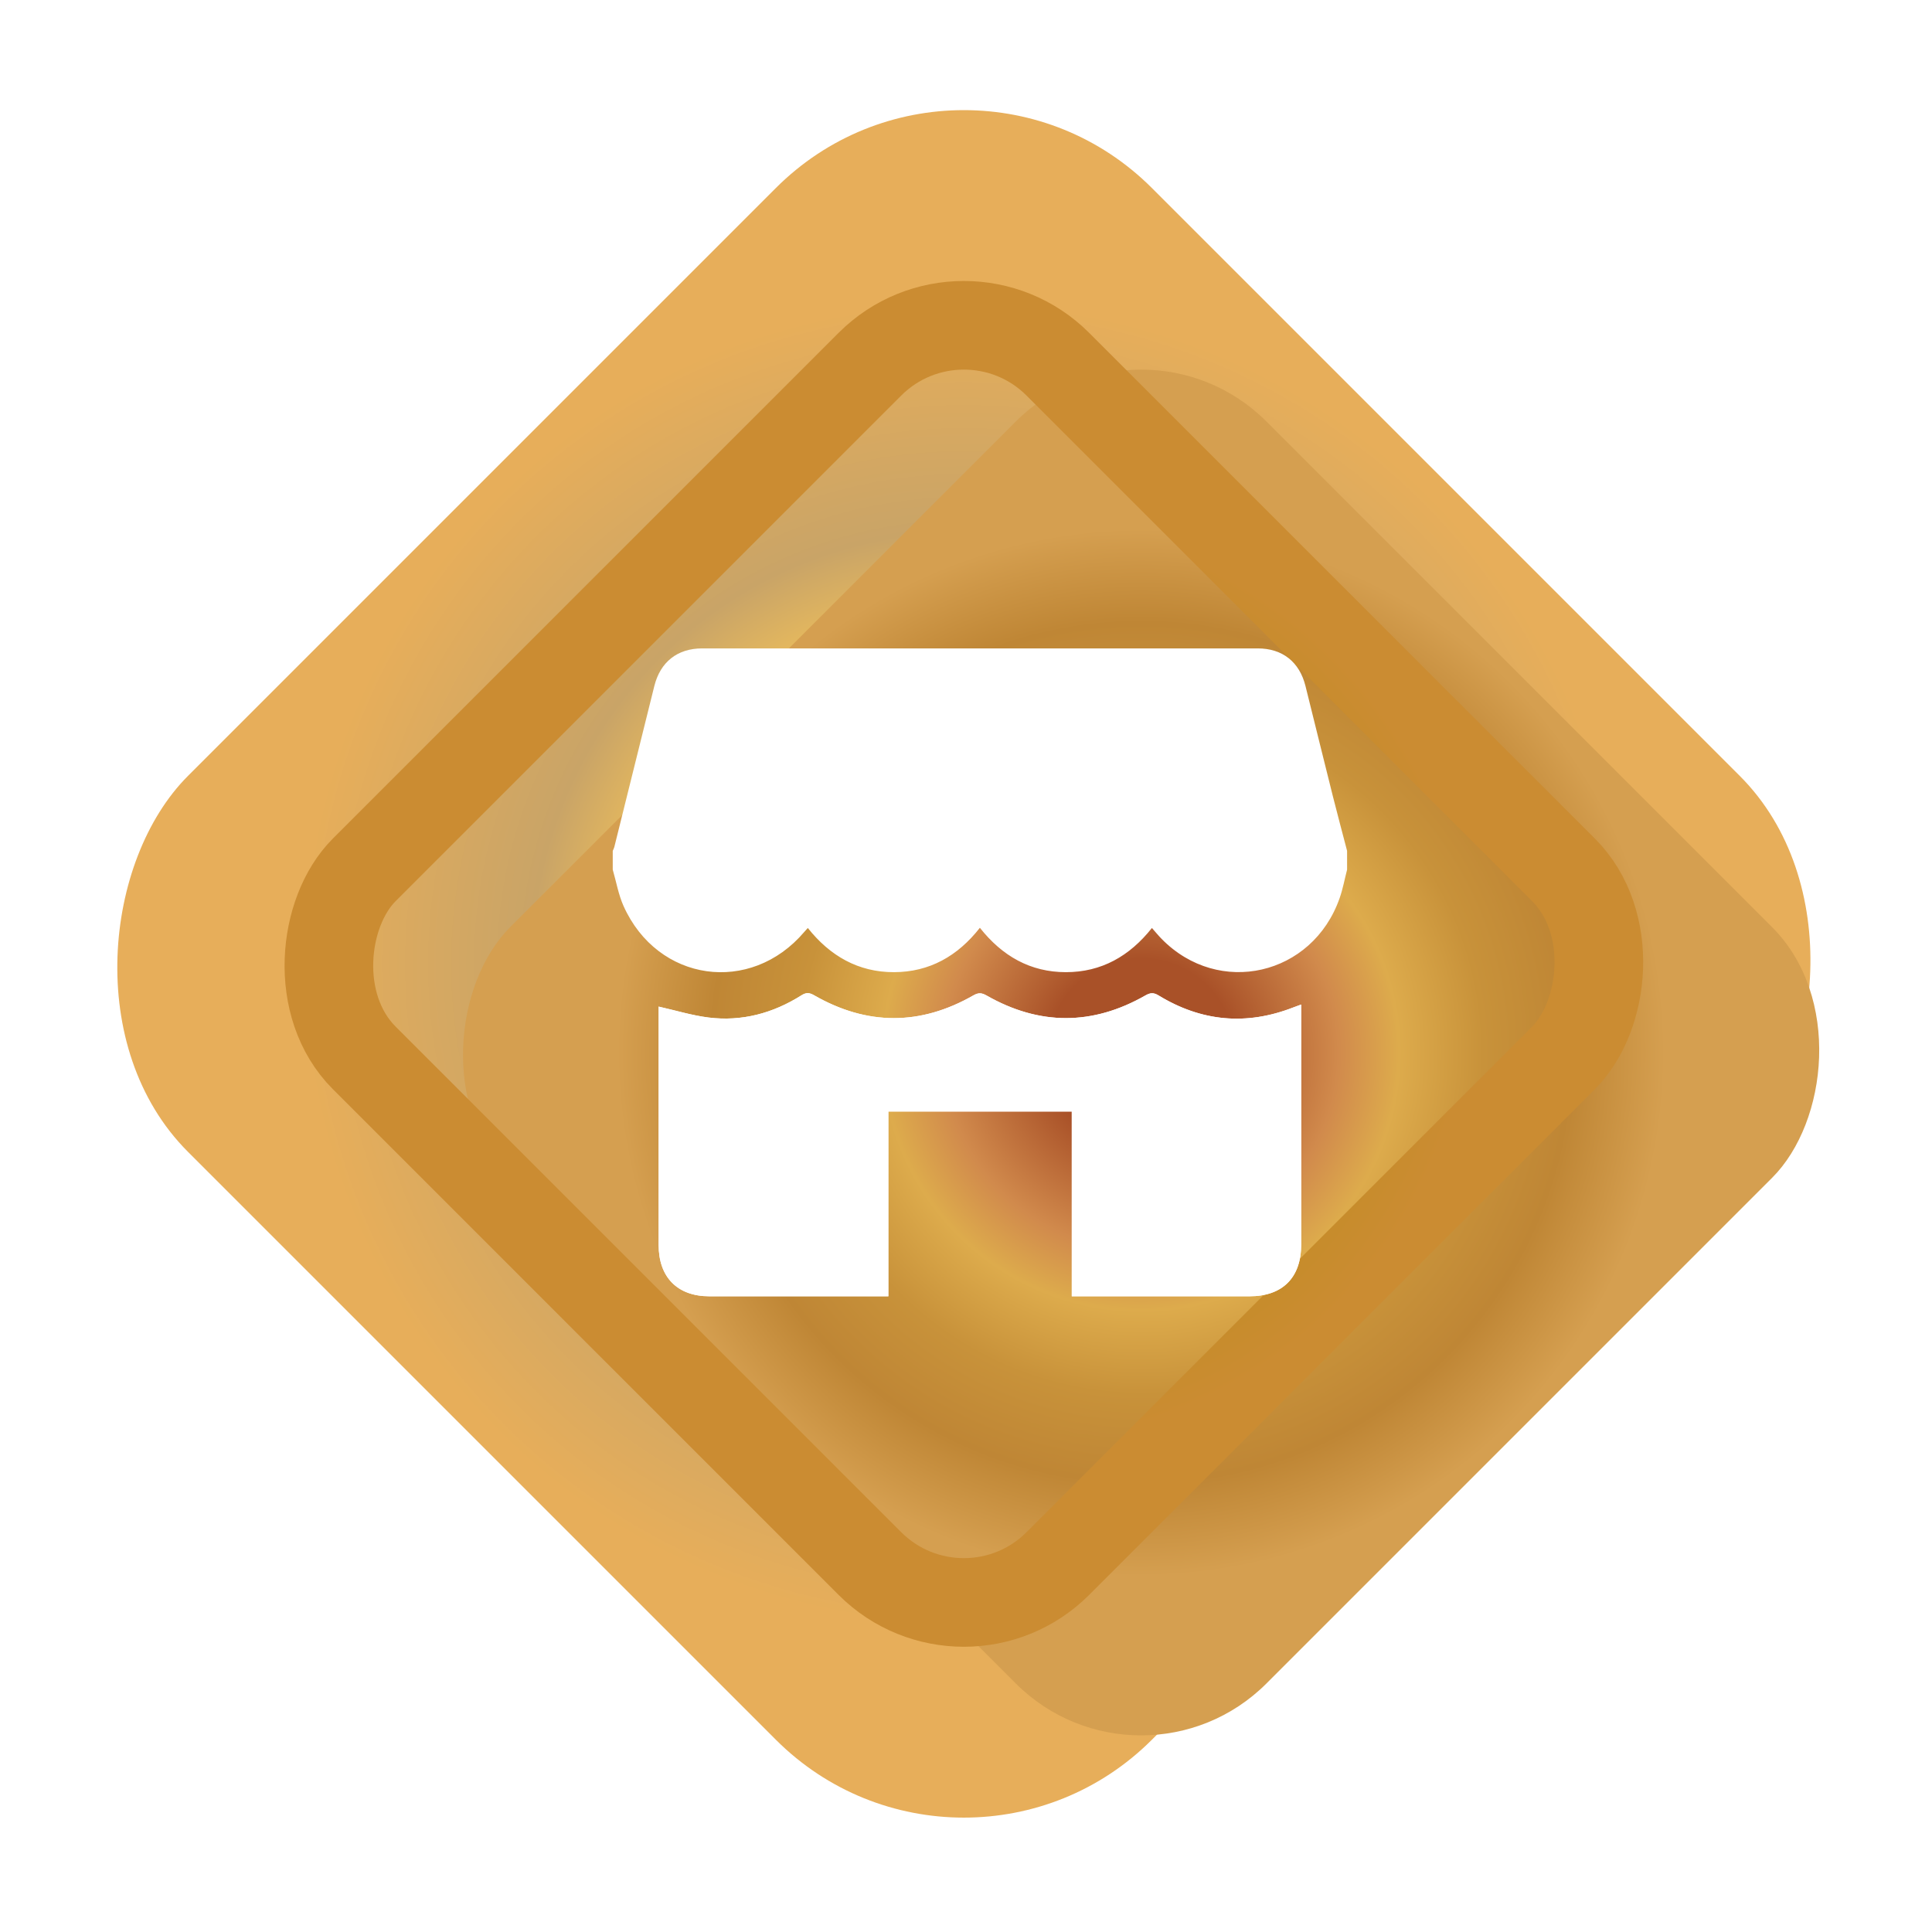
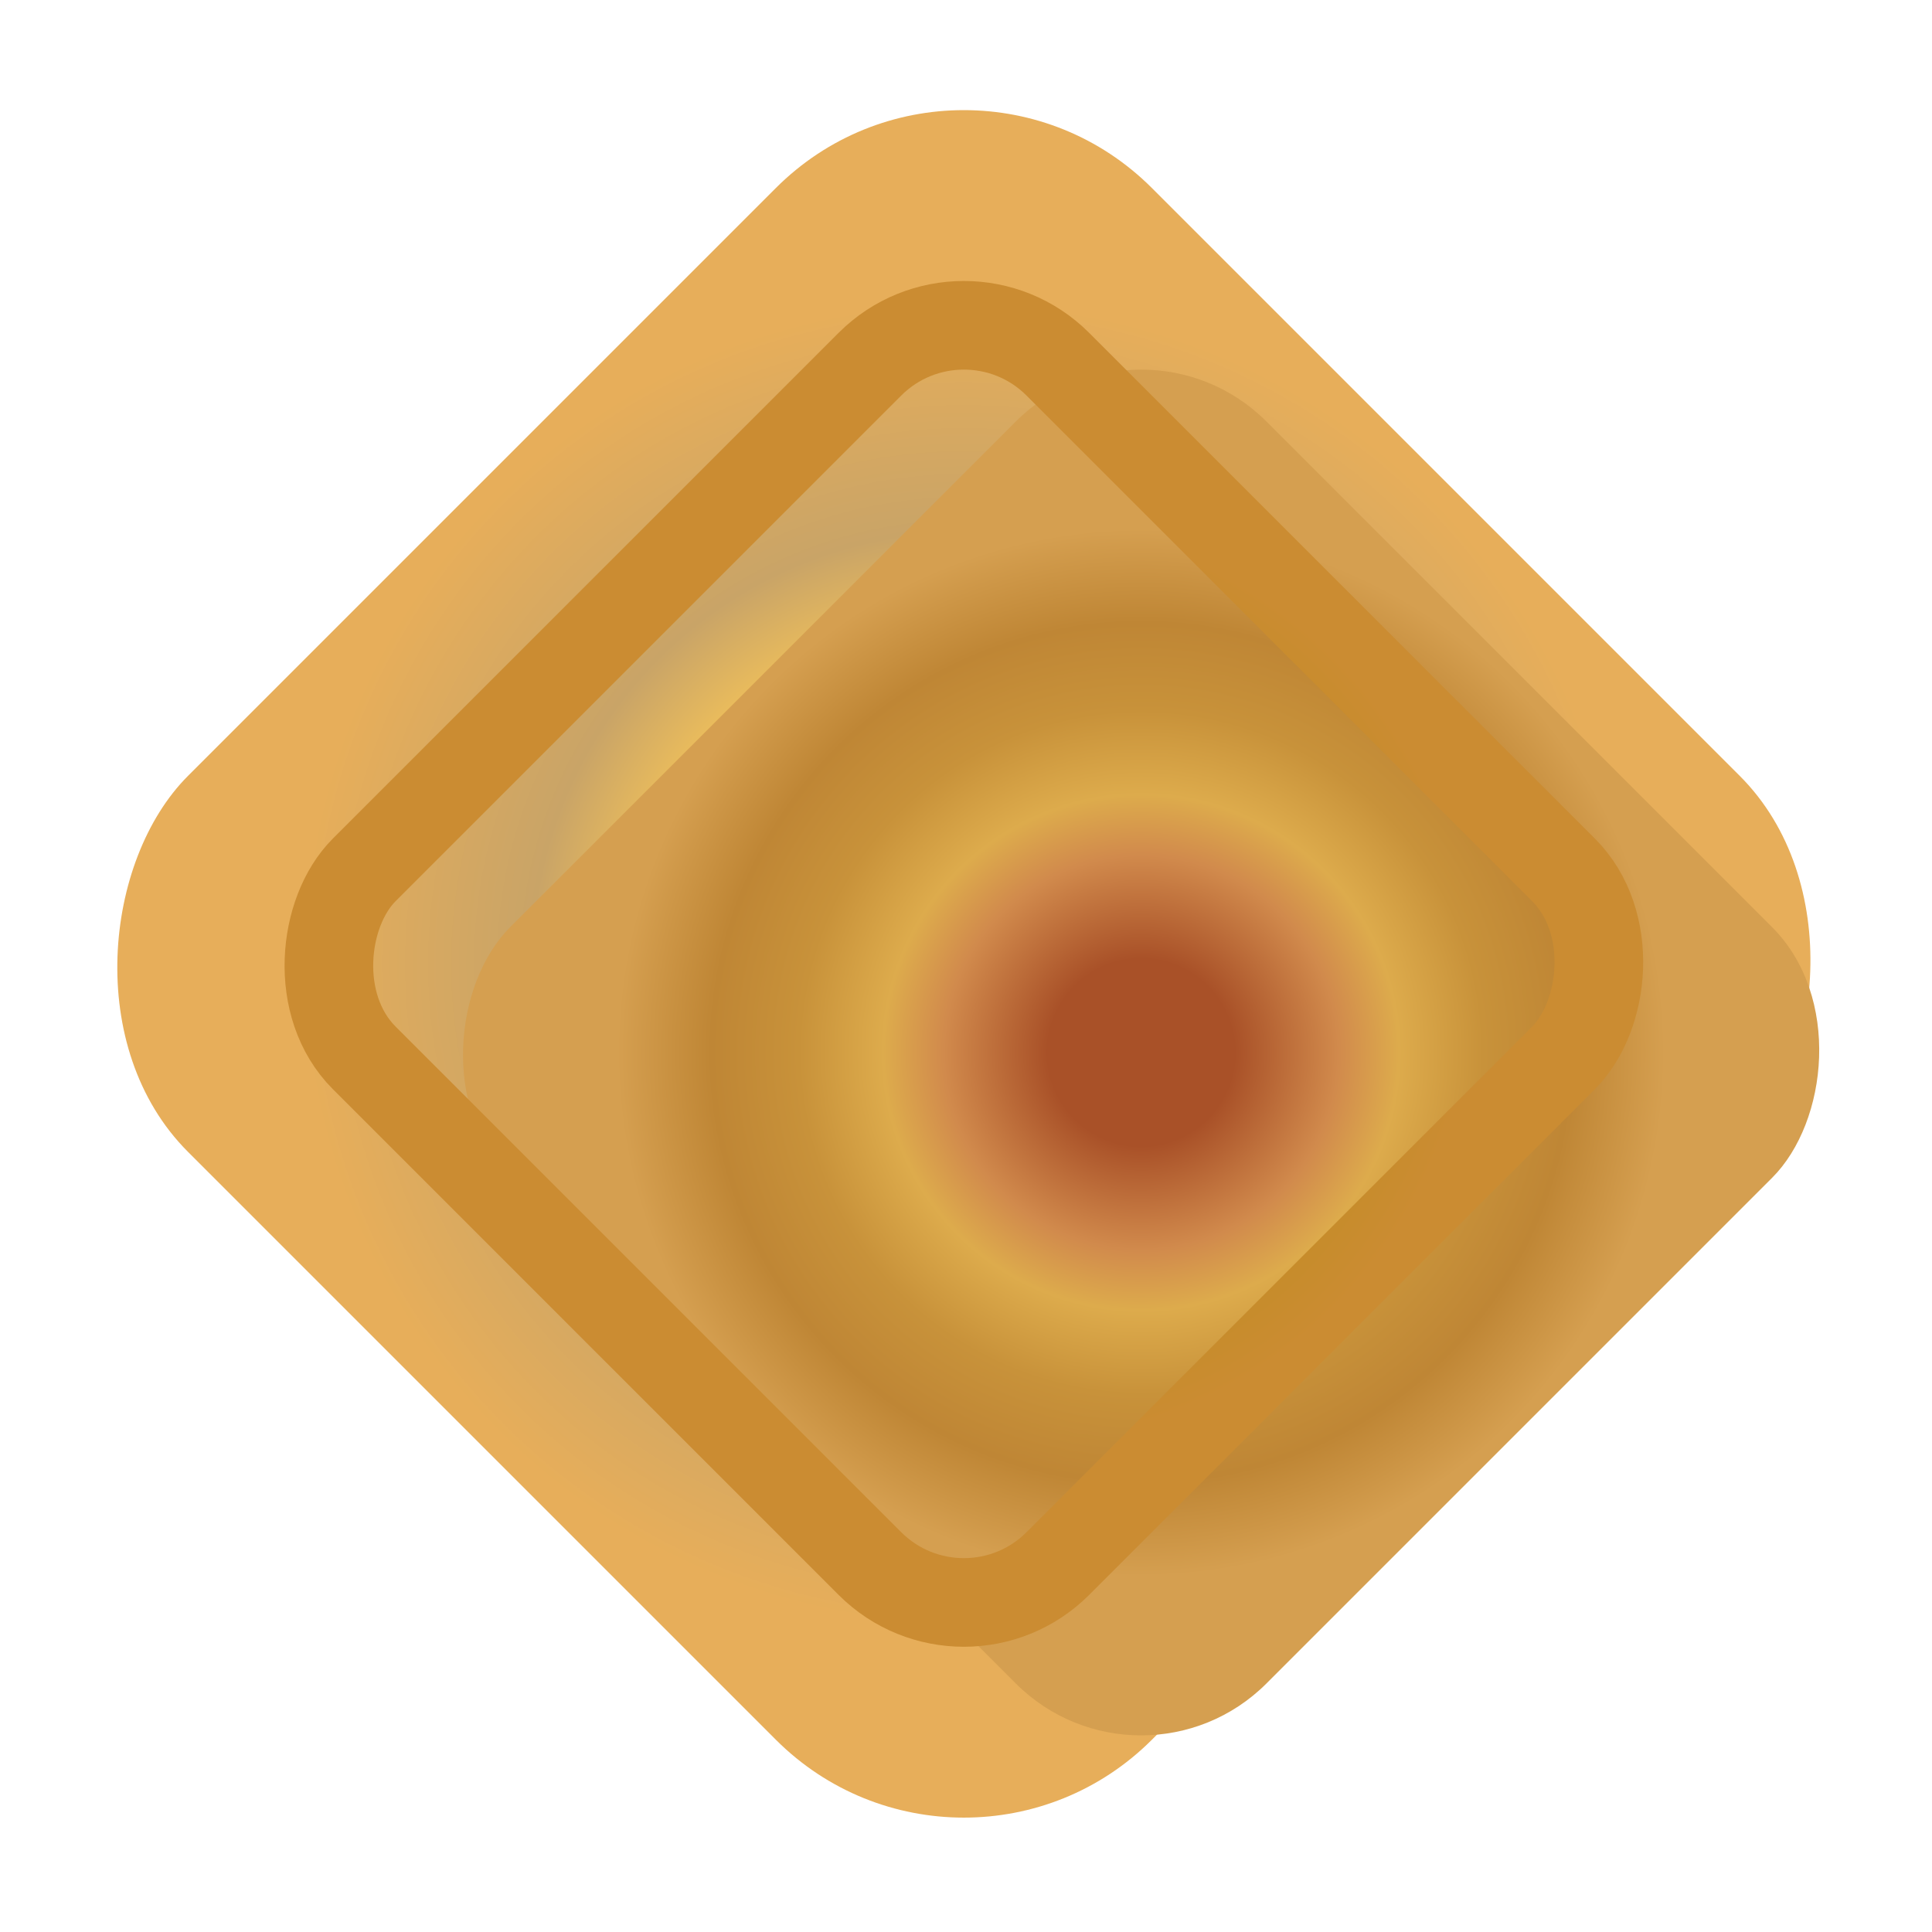
<svg xmlns="http://www.w3.org/2000/svg" width="109" height="109" viewBox="0 0 109 109" fill="none">
  <rect x="54.38" width="76.905" height="76.905" rx="15" transform="rotate(45 54.38 0)" fill="url(#paint0_angular_704_18311)" />
  <g filter="url(#filter0_i_704_18311)">
    <rect x="54.38" y="11.71" width="60.344" height="60.344" rx="10" transform="rotate(45 54.38 11.71)" fill="url(#paint1_angular_704_18311)" />
  </g>
  <rect x="54.38" y="15.246" width="55.344" height="55.344" rx="7.5" transform="rotate(45 54.38 15.246)" stroke="url(#paint2_angular_704_18311)" stroke-width="5" />
  <g clip-path="url(#clip0_704_18311)">
-     <path d="M76 48.004V49.065C75.862 49.599 75.762 50.148 75.581 50.667C74.052 55.048 68.764 56.26 65.54 52.974C65.354 52.785 65.186 52.577 64.989 52.355C63.729 53.945 62.139 54.849 60.135 54.848C58.132 54.847 56.544 53.94 55.283 52.344C54.029 53.944 52.437 54.843 50.436 54.848C48.42 54.852 46.826 53.93 45.575 52.355C45.484 52.456 45.429 52.515 45.377 52.576C42.345 56.145 37.103 55.406 35.179 51.116C34.891 50.471 34.769 49.751 34.57 49.065C34.57 48.711 34.57 48.358 34.57 48.004C34.6 47.932 34.64 47.861 34.659 47.785C35.412 44.758 36.162 41.729 36.917 38.701C37.255 37.346 38.221 36.582 39.611 36.582C50.061 36.58 60.51 36.58 70.96 36.582C72.352 36.582 73.314 37.343 73.652 38.701C74.168 40.767 74.674 42.837 75.193 44.903C75.453 45.939 75.731 46.97 76 48.004Z" fill="white" />
-     <path d="M37.159 56.79V57.144C37.159 61.509 37.159 65.874 37.159 70.238C37.159 72.06 38.219 73.134 40.018 73.135C43.227 73.136 46.437 73.135 49.646 73.135H50.119V62.71H60.467V73.135H60.947C64.129 73.135 67.311 73.135 70.495 73.135C72.358 73.135 73.41 72.082 73.41 70.214C73.41 65.85 73.41 61.484 73.41 57.12V56.675C73.232 56.741 73.094 56.788 72.959 56.841C70.317 57.869 67.784 57.638 65.367 56.163C65.082 55.99 64.902 56.002 64.617 56.164C61.639 57.864 58.645 57.865 55.665 56.168C55.384 56.009 55.206 55.992 54.915 56.159C51.924 57.871 48.919 57.868 45.93 56.152C45.655 55.994 45.482 55.988 45.214 56.156C43.609 57.168 41.855 57.642 39.971 57.407C39.032 57.289 38.115 57.006 37.158 56.791L37.159 56.79Z" fill="white" />
-     <path d="M37.159 56.79C38.116 57.004 39.033 57.288 39.972 57.406C41.858 57.641 43.61 57.167 45.215 56.155C45.483 55.987 45.655 55.993 45.931 56.151C48.92 57.867 51.925 57.87 54.916 56.158C55.208 55.992 55.386 56.008 55.666 56.167C58.646 57.864 61.64 57.864 64.618 56.163C64.903 56.001 65.083 55.989 65.368 56.162C67.785 57.637 70.319 57.868 72.96 56.84C73.095 56.787 73.233 56.74 73.411 56.674V57.119C73.411 61.483 73.411 65.849 73.411 70.213C73.411 72.081 72.359 73.134 70.496 73.134C67.313 73.134 64.131 73.134 60.948 73.134H60.468V62.709H50.12V73.134H49.647C46.438 73.134 43.228 73.134 40.019 73.134C38.22 73.134 37.16 72.059 37.16 70.237C37.16 65.873 37.16 61.508 37.16 57.143V56.789L37.159 56.79Z" fill="white" />
-   </g>
+     </g>
  <defs>
    <filter id="filter0_i_704_18311" x="15.852" y="15.852" width="87.055" height="82.055" filterUnits="userSpaceOnUse" color-interpolation-filters="sRGB">
      <feFlood flood-opacity="0" result="BackgroundImageFix" />
      <feBlend mode="normal" in="SourceGraphic" in2="BackgroundImageFix" result="shape" />
      <feColorMatrix in="SourceAlpha" type="matrix" values="0 0 0 0 0 0 0 0 0 0 0 0 0 0 0 0 0 0 127 0" result="hardAlpha" />
      <feOffset dx="10" dy="5" />
      <feGaussianBlur stdDeviation="10" />
      <feComposite in2="hardAlpha" operator="arithmetic" k2="-1" k3="1" />
      <feColorMatrix type="matrix" values="0 0 0 0 0.651 0 0 0 0 0.333 0 0 0 0 0.176 0 0 0 1 0" />
      <feBlend mode="normal" in2="shape" result="effect1_innerShadow_704_18311" />
    </filter>
    <radialGradient id="paint0_angular_704_18311" cx="0" cy="0" r="1" gradientUnits="userSpaceOnUse" gradientTransform="translate(92.832 38.452) rotate(90) scale(38.452)">
      <stop stop-color="#DEB055" />
      <stop offset="0.128" stop-color="#E4A06D" />
      <stop offset="0.227" stop-color="#E09260" />
      <stop offset="0.396" stop-color="#DFAA66" />
      <stop offset="0.509" stop-color="#EABC5C" />
      <stop offset="0.64" stop-color="#C9A467" />
      <stop offset="0.98" stop-color="#E7AE5A" />
    </radialGradient>
    <radialGradient id="paint1_angular_704_18311" cx="0" cy="0" r="1" gradientUnits="userSpaceOnUse" gradientTransform="translate(84.552 41.882) rotate(90) scale(30.172)">
      <stop offset="0.175" stop-color="#A95128" />
      <stop offset="0.369" stop-color="#D18A4C" />
      <stop offset="0.482" stop-color="#DDAB4C" />
      <stop offset="0.64" stop-color="#C8923A" />
      <stop offset="0.804" stop-color="#BF8635" />
      <stop offset="0.98" stop-color="#D59F50" />
    </radialGradient>
    <radialGradient id="paint2_angular_704_18311" cx="0" cy="0" r="1" gradientUnits="userSpaceOnUse" gradientTransform="translate(84.552 41.882) rotate(90) scale(30.172)">
      <stop offset="0.074" stop-color="#A9522F" />
      <stop offset="0.3" stop-color="#A74F2D" />
      <stop offset="0.59" stop-color="#C08B21" />
      <stop offset="0.865" stop-color="#CB8C32" />
    </radialGradient>
    <clipPath id="clip0_704_18311">
-       <rect width="41.43" height="36.556" fill="white" transform="translate(34.57 36.579)" />
-     </clipPath>
+       </clipPath>
  </defs>
</svg>